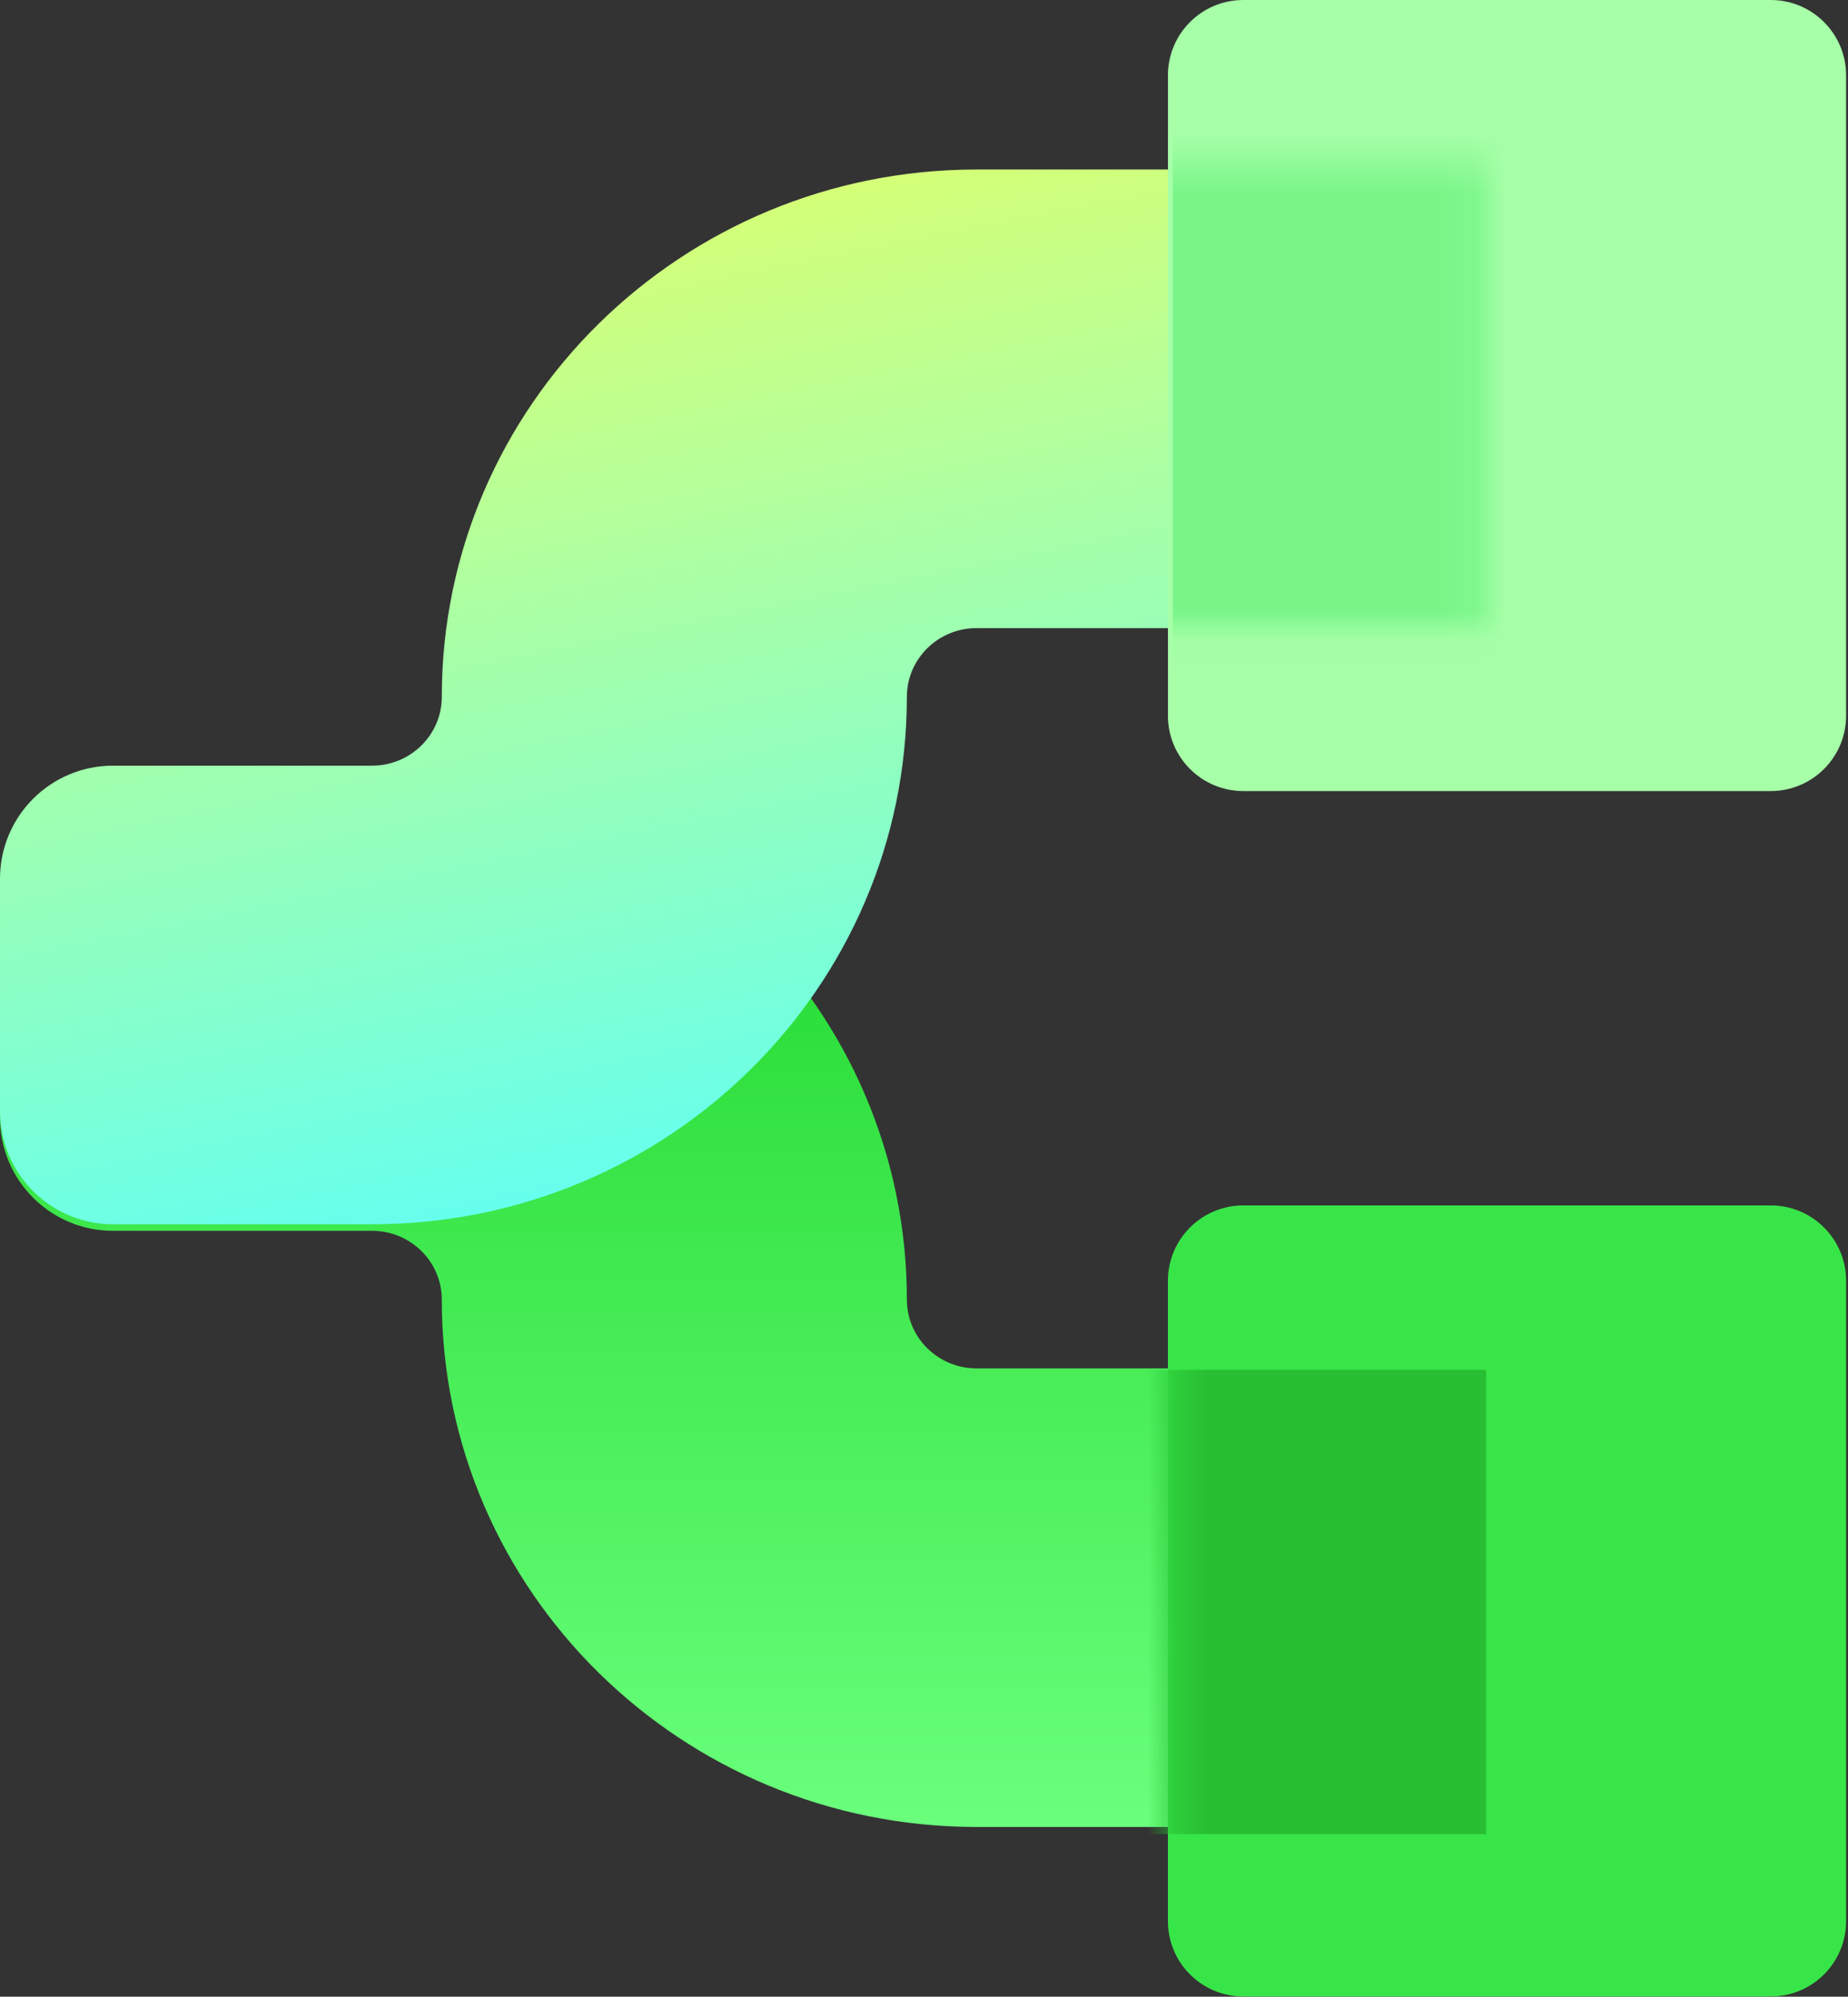
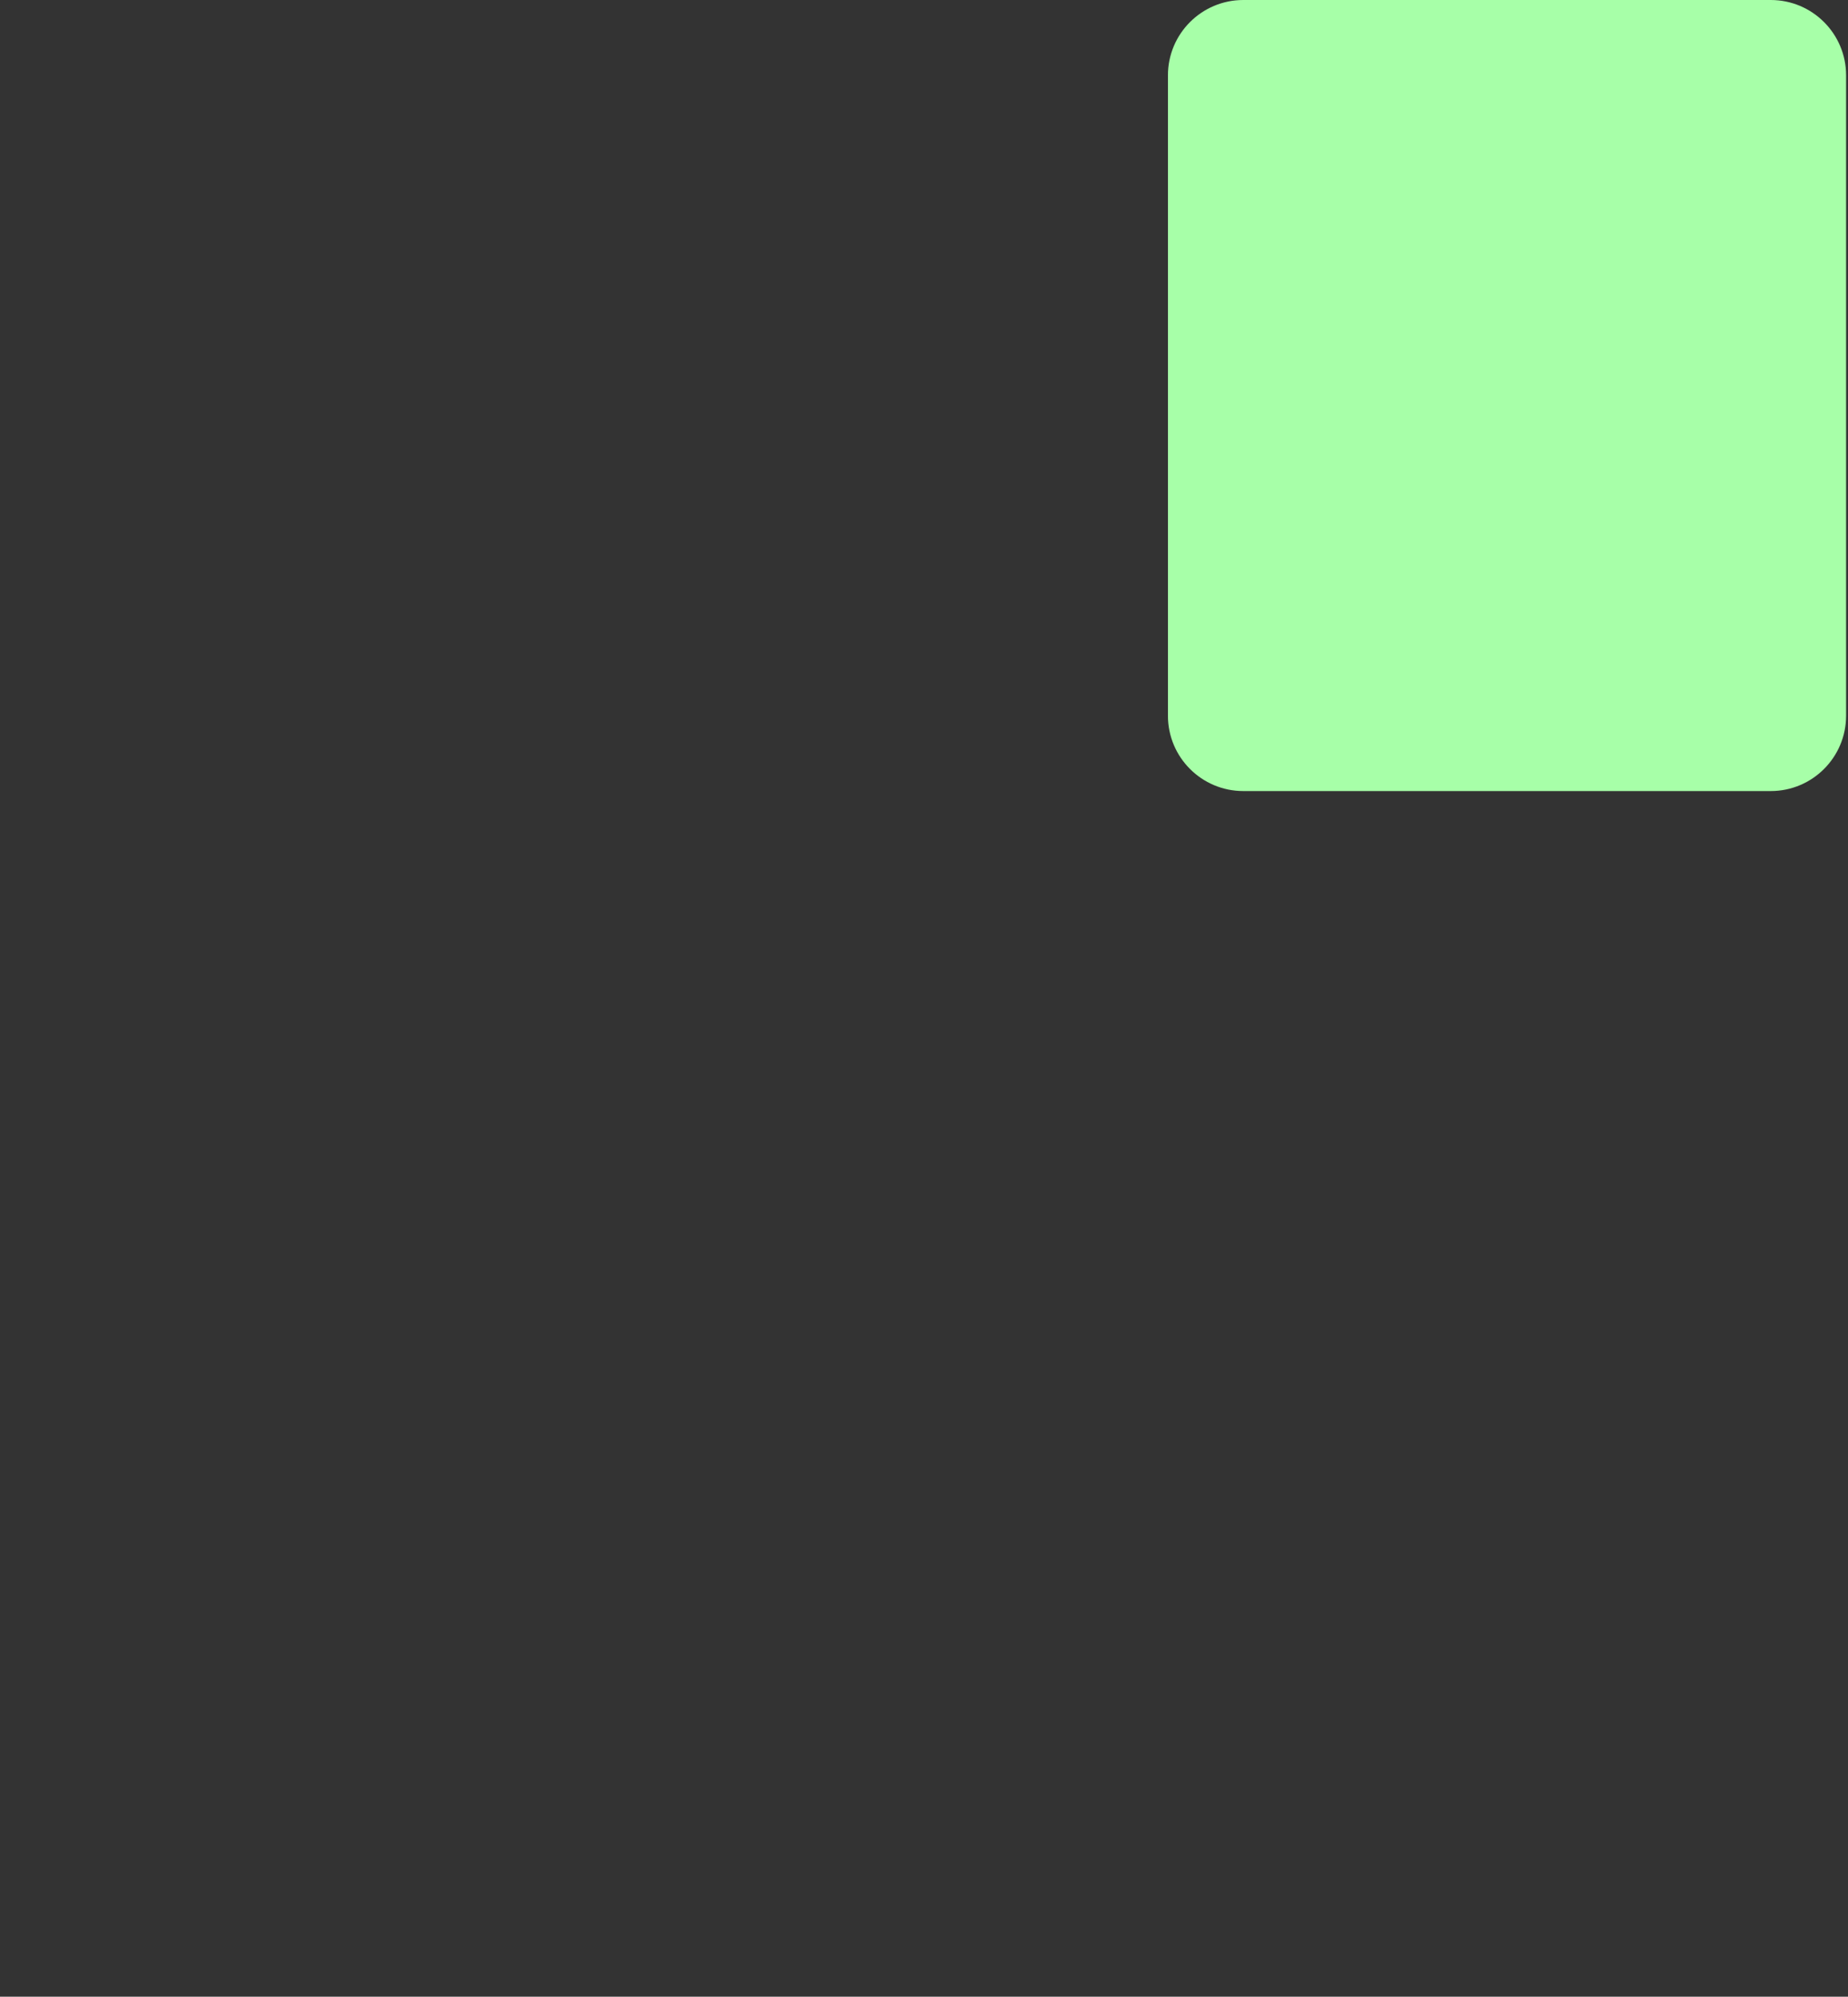
<svg xmlns="http://www.w3.org/2000/svg" width="62" height="67" viewBox="0 0 62 67" fill="none">
  <rect x="0" y="0" width="62" height="67" fill="#333333" stroke="none" />
-   <path d="M14.822 43.608C14.822 53.382 22.855 61.304 32.765 61.304H46.136C48.23 61.304 49.928 59.607 49.928 57.512V49.709C49.928 47.614 48.23 45.917 46.136 45.917H32.765C31.472 45.917 30.425 44.883 30.425 43.608C30.425 33.835 22.391 25.912 12.482 25.912H3.792C1.698 25.912 0 27.61 0 29.704V37.508C0 39.602 1.698 41.3 3.792 41.3H12.482C13.774 41.3 14.822 42.334 14.822 43.608Z" fill="url(#paint0_linear_423_942)" />
-   <path d="M39.184 42.976C39.184 41.58 40.316 40.448 41.712 40.448H59.408C60.804 40.448 61.936 41.58 61.936 42.976V64.464C61.936 65.86 60.804 66.992 59.408 66.992H41.712C40.316 66.992 39.184 65.86 39.184 64.464V42.976Z" fill="#38E548" />
-   <path d="M14.822 23.384C14.822 13.611 22.855 5.688 32.765 5.688H46.136C48.23 5.688 49.928 7.386 49.928 9.48V17.284C49.928 19.378 48.23 21.076 46.136 21.076H32.765C31.472 21.076 30.425 22.11 30.425 23.384C30.425 33.158 22.391 41.08 12.482 41.08H3.792C1.698 41.08 0 39.383 0 37.288V29.485C0 27.39 1.698 25.692 3.792 25.692H12.482C13.774 25.692 14.822 24.659 14.822 23.384Z" fill="url(#paint1_linear_423_942)" />
  <mask id="mask0_423_942" style="mask-type:alpha" maskUnits="userSpaceOnUse" x="39" y="40" width="23" height="27">
-     <path d="M39.343 43.039C39.343 41.643 40.475 40.511 41.871 40.511H59.408C60.804 40.511 61.936 41.643 61.936 43.039V64.472C61.936 65.868 60.804 67 59.408 67H41.871C40.475 67 39.343 65.868 39.343 64.472V43.039Z" fill="#D1FF7B" />
-   </mask>
+     </mask>
  <g mask="url(#mask0_423_942)">
    <path d="M14.802 43.628C14.802 53.524 22.825 61.546 32.721 61.546H49.86V45.965H32.721C31.43 45.965 30.383 44.919 30.383 43.628C30.383 33.731 22.361 25.709 12.465 25.709H0V41.291H12.465C13.756 41.291 14.802 42.337 14.802 43.628Z" fill="#28BF33" />
  </g>
  <path d="M39.184 2.528C39.184 1.132 40.316 0 41.712 0H59.408C60.804 0 61.936 1.132 61.936 2.528V24.016C61.936 25.412 60.804 26.544 59.408 26.544H41.712C40.316 26.544 39.184 25.412 39.184 24.016V2.528Z" fill="#A7FFA8" />
  <mask id="mask1_423_942" style="mask-type:alpha" maskUnits="userSpaceOnUse" x="0" y="5" width="50" height="37">
    <path d="M14.802 23.372C14.802 13.476 22.825 5.453 32.721 5.453H49.86V21.035H32.721C31.43 21.035 30.383 22.081 30.383 23.372C30.383 33.268 22.361 41.291 12.465 41.291H0V25.709H12.465C13.756 25.709 14.802 24.663 14.802 23.372Z" fill="url(#paint2_linear_423_942)" />
  </mask>
  <g mask="url(#mask1_423_942)">
-     <rect x="39.343" y="0.779" width="22.593" height="26.488" rx="4" fill="#7AF689" />
-   </g>
+     </g>
  <defs>
    <linearGradient id="paint0_linear_423_942" x1="26.611" y1="61.304" x2="26.611" y2="25.912" gradientUnits="userSpaceOnUse">
      <stop stop-color="#6AFF7C" />
      <stop offset="1" stop-color="#1BD629" />
    </linearGradient>
    <linearGradient id="paint1_linear_423_942" x1="4.942" y1="5.688" x2="12.656" y2="43.898" gradientUnits="userSpaceOnUse">
      <stop stop-color="#E6FF65" />
      <stop offset="1" stop-color="#5DFFF6" />
    </linearGradient>
    <linearGradient id="paint2_linear_423_942" x1="46.744" y1="13.244" x2="-0" y2="33.499" gradientUnits="userSpaceOnUse">
      <stop stop-color="#1CD72A" />
      <stop offset="1" stop-color="#69FE7B" />
    </linearGradient>
  </defs>
</svg>